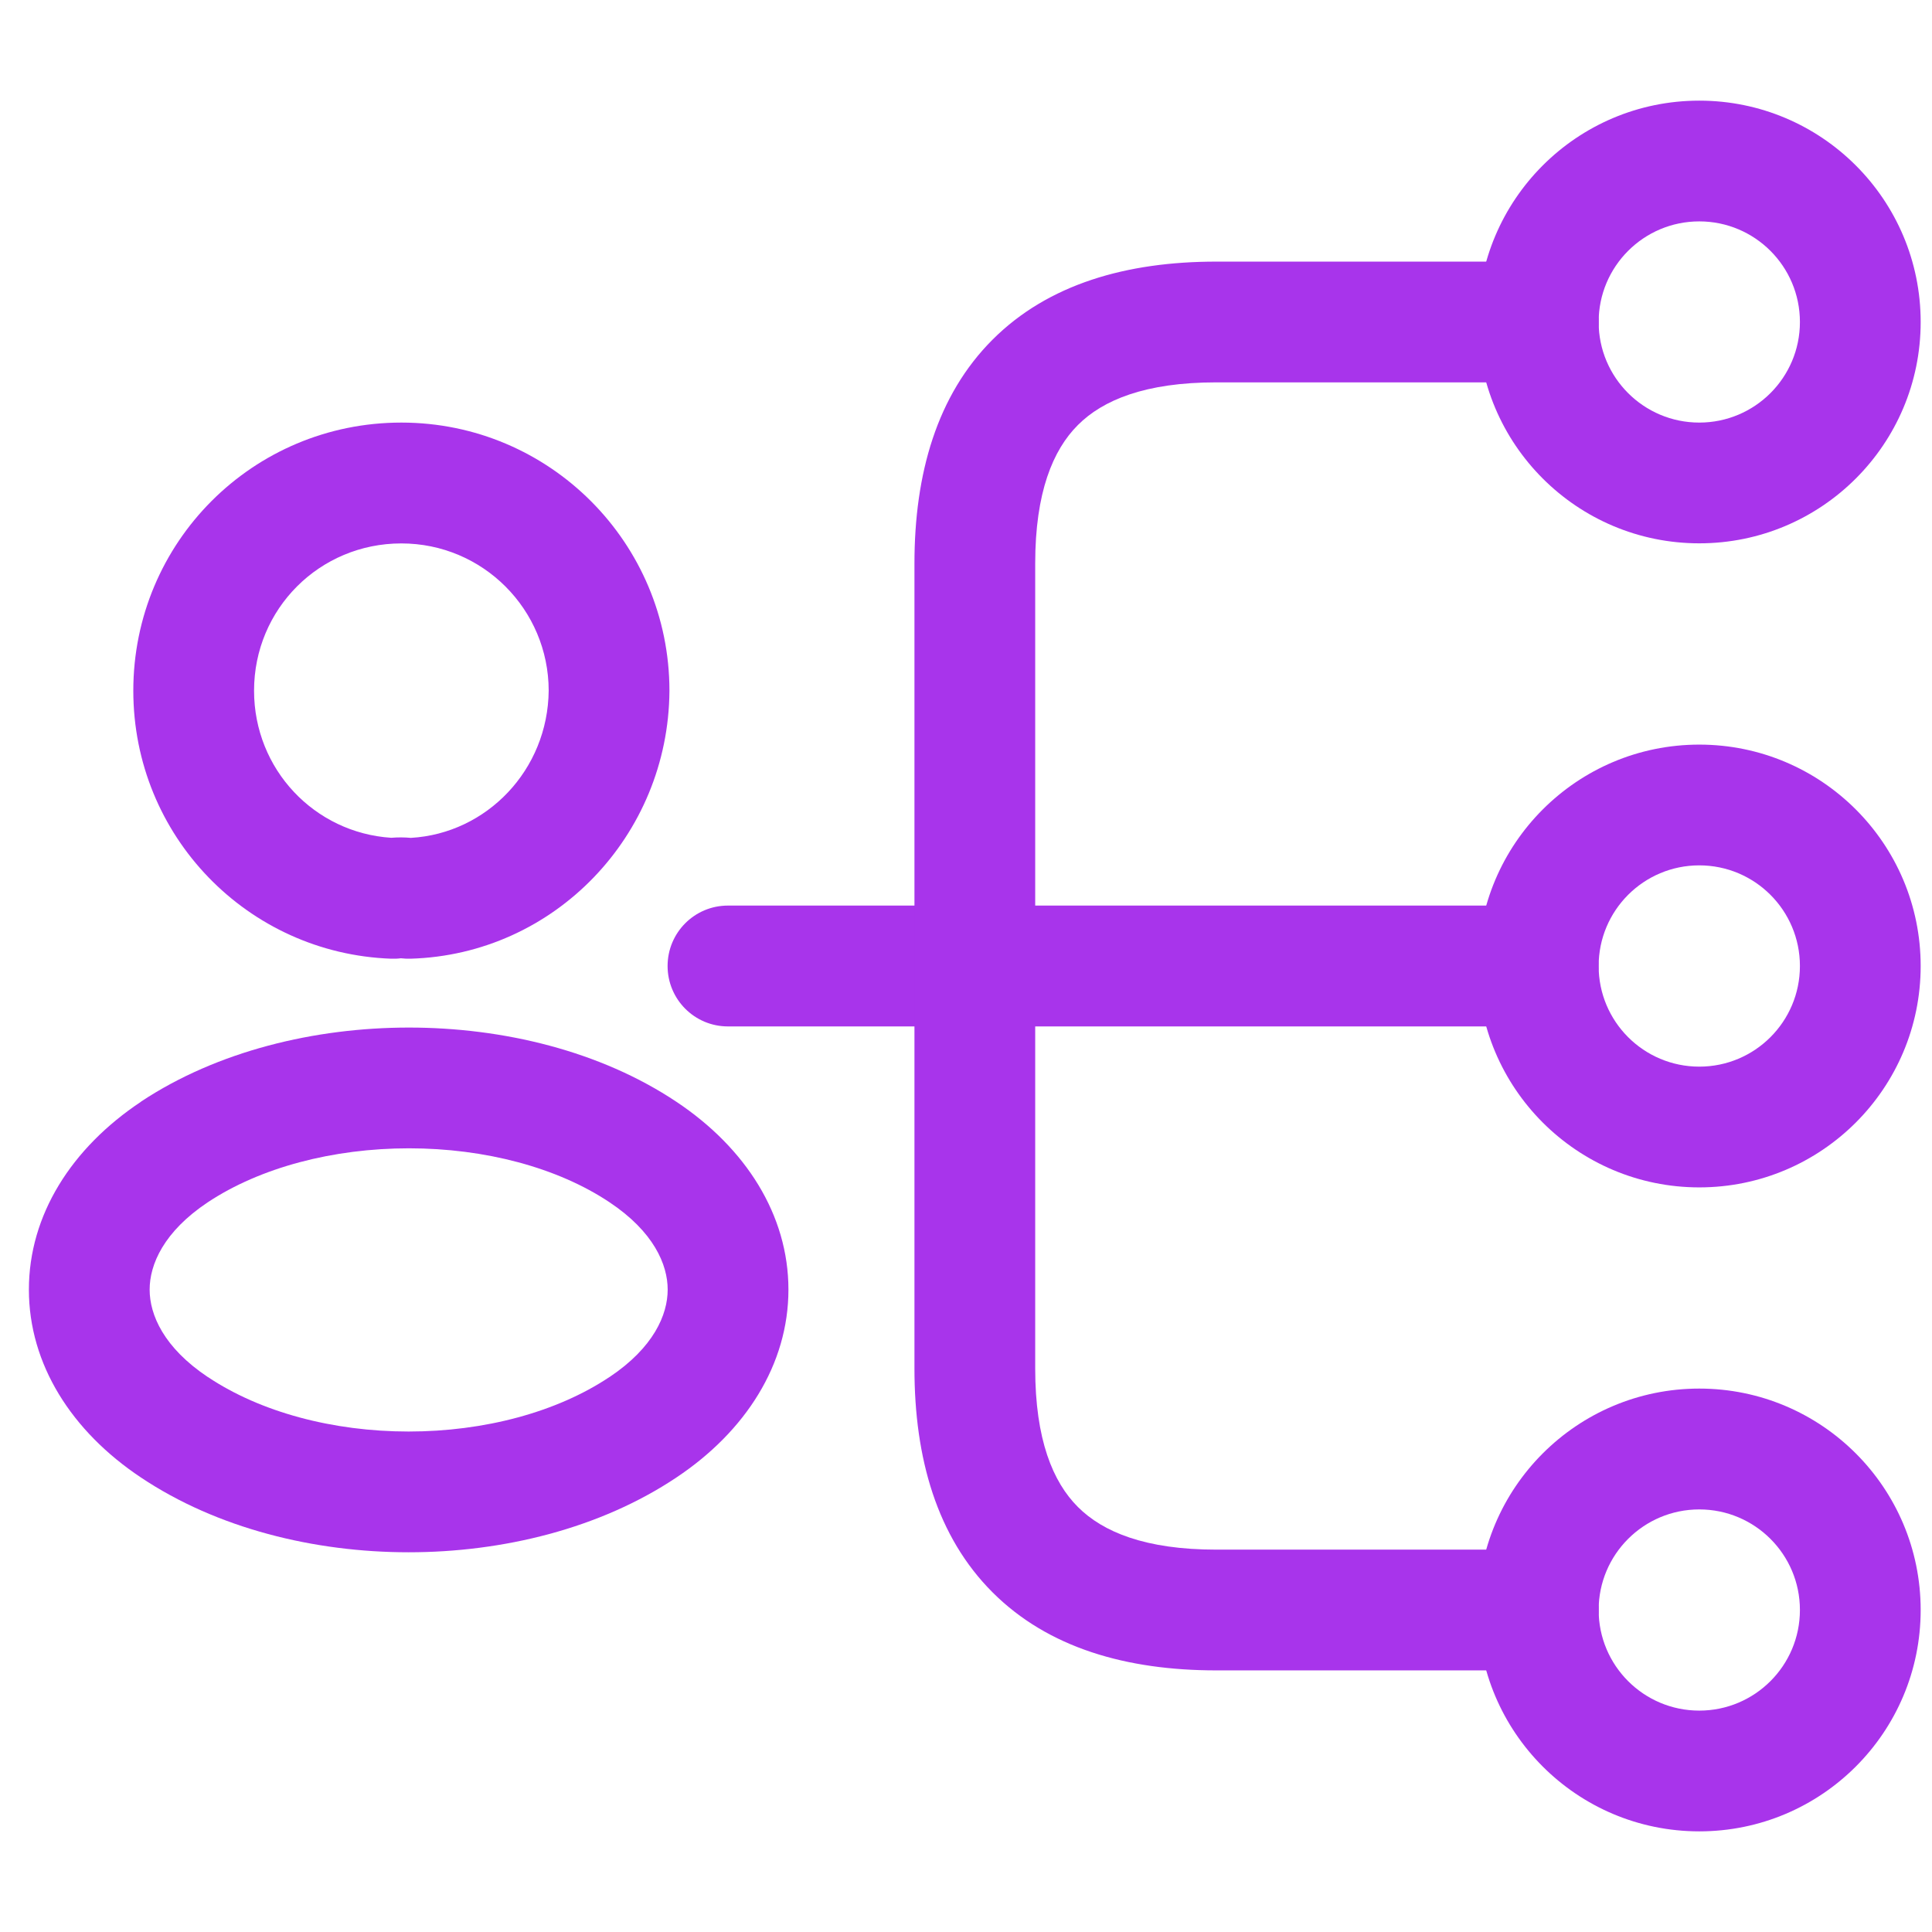
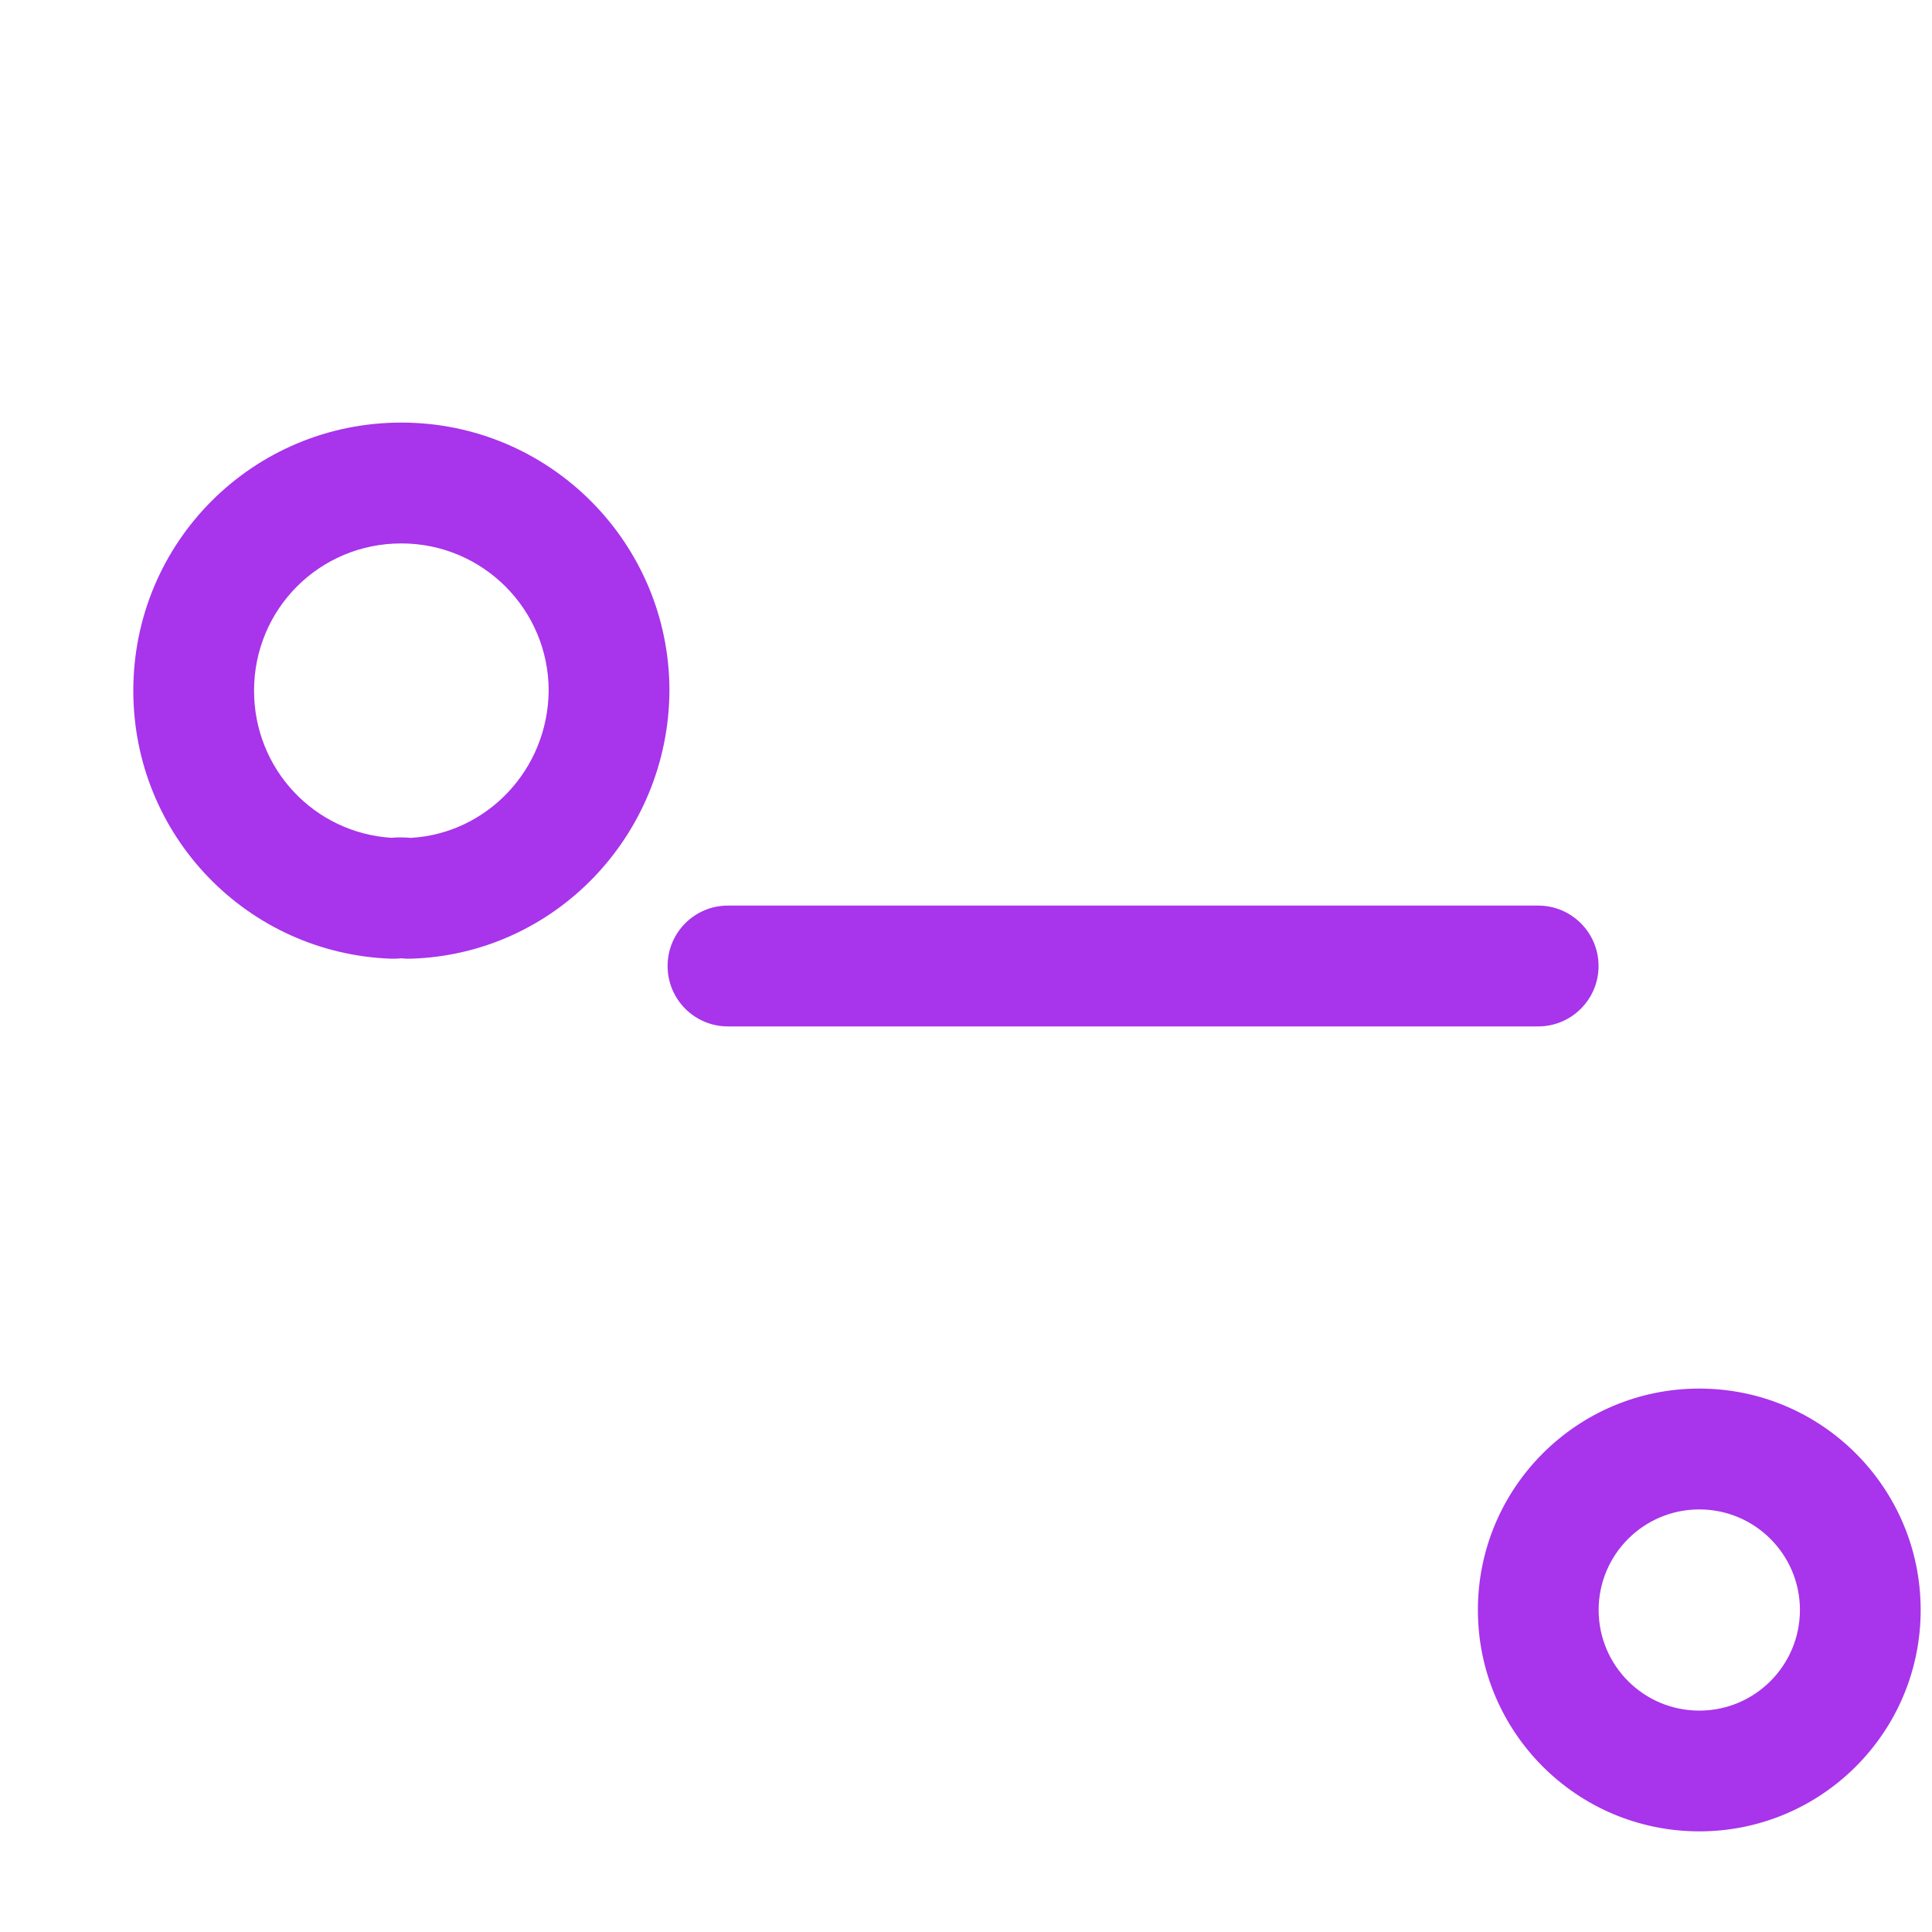
<svg xmlns="http://www.w3.org/2000/svg" width="22" height="22" viewBox="0 0 22 22" fill="none">
-   <path fill-rule="evenodd" clip-rule="evenodd" d="M19.35 9.854C18.717 9.854 18.204 10.367 18.204 11C18.204 11.633 18.717 12.146 19.35 12.146C19.983 12.146 20.496 11.633 20.496 11C20.496 10.367 19.983 9.854 19.35 9.854ZM16.829 11C16.829 9.608 17.958 8.479 19.35 8.479C20.742 8.479 21.871 9.608 21.871 11C21.871 12.392 20.742 13.521 19.35 13.521C17.958 13.521 16.829 12.392 16.829 11Z" fill="#A834EB" />
-   <path fill-rule="evenodd" clip-rule="evenodd" d="M19.35 2.521C18.717 2.521 18.204 3.034 18.204 3.667C18.204 4.299 18.717 4.812 19.35 4.812C19.983 4.812 20.496 4.299 20.496 3.667C20.496 3.034 19.983 2.521 19.35 2.521ZM16.829 3.667C16.829 2.274 17.958 1.146 19.35 1.146C20.742 1.146 21.871 2.274 21.871 3.667C21.871 5.059 20.742 6.187 19.35 6.187C17.958 6.187 16.829 5.059 16.829 3.667Z" fill="#A834EB" />
  <path fill-rule="evenodd" clip-rule="evenodd" d="M19.35 17.188C18.717 17.188 18.204 17.701 18.204 18.333C18.204 18.966 18.717 19.479 19.35 19.479C19.983 19.479 20.496 18.966 20.496 18.333C20.496 17.701 19.983 17.188 19.35 17.188ZM16.829 18.333C16.829 16.941 17.958 15.812 19.35 15.812C20.742 15.812 21.871 16.941 21.871 18.333C21.871 19.726 20.742 20.854 19.35 20.854C17.958 20.854 16.829 19.726 16.829 18.333Z" fill="#A834EB" />
  <path fill-rule="evenodd" clip-rule="evenodd" d="M7.602 11C7.602 10.62 7.909 10.312 8.289 10.312L17.515 10.312C17.895 10.312 18.203 10.62 18.203 11C18.203 11.38 17.895 11.688 17.515 11.688L8.289 11.688C7.909 11.688 7.602 11.38 7.602 11Z" fill="#A834EB" />
-   <path fill-rule="evenodd" clip-rule="evenodd" d="M11.302 3.868C11.935 3.235 12.828 2.979 13.851 2.979H17.517C17.897 2.979 18.205 3.287 18.205 3.667C18.205 4.046 17.897 4.354 17.517 4.354H13.851C13.04 4.354 12.558 4.556 12.274 4.84C11.99 5.124 11.788 5.606 11.788 6.417V15.583C11.788 16.394 11.99 16.876 12.274 17.16C12.558 17.444 13.04 17.646 13.851 17.646H17.517C17.897 17.646 18.205 17.954 18.205 18.333C18.205 18.713 17.897 19.021 17.517 19.021H13.851C12.828 19.021 11.935 18.765 11.302 18.132C10.669 17.499 10.413 16.606 10.413 15.583V6.417C10.413 5.394 10.669 4.501 11.302 3.868Z" fill="#A834EB" />
  <path fill-rule="evenodd" clip-rule="evenodd" d="M4.57 6.188C3.639 6.188 2.893 6.934 2.893 7.865C2.893 8.761 3.582 9.484 4.455 9.54C4.529 9.534 4.605 9.534 4.679 9.541C5.543 9.491 6.24 8.767 6.248 7.863C6.246 6.94 5.499 6.188 4.57 6.188ZM1.518 7.865C1.518 6.174 2.88 4.812 4.57 4.812C6.262 4.812 7.623 6.185 7.623 7.865L7.623 7.87C7.611 9.514 6.316 10.87 4.673 10.917C4.637 10.918 4.601 10.916 4.565 10.912C4.528 10.917 4.491 10.918 4.454 10.917C2.819 10.858 1.518 9.519 1.518 7.865Z" fill="#A834EB" />
-   <path fill-rule="evenodd" clip-rule="evenodd" d="M4.657 11.701C5.728 11.701 6.836 11.968 7.702 12.546C8.492 13.072 8.978 13.835 8.978 14.685C8.978 15.535 8.492 16.298 7.703 16.824C6.833 17.406 5.725 17.676 4.653 17.676C3.582 17.676 2.474 17.406 1.604 16.824C0.815 16.298 0.329 15.535 0.329 14.685C0.329 13.835 0.815 13.072 1.605 12.546L1.606 12.544L1.606 12.544C2.476 11.968 3.586 11.701 4.657 11.701ZM2.367 13.69C1.864 14.025 1.704 14.399 1.704 14.685C1.704 14.971 1.864 15.345 2.367 15.681L2.368 15.681C2.965 16.08 3.791 16.301 4.653 16.301C5.516 16.301 6.342 16.08 6.939 15.681L6.94 15.681C7.443 15.345 7.603 14.971 7.603 14.685C7.603 14.399 7.443 14.025 6.94 13.69C6.348 13.295 5.522 13.076 4.657 13.076C3.792 13.076 2.963 13.295 2.367 13.69Z" fill="#A834EB" />
</svg>